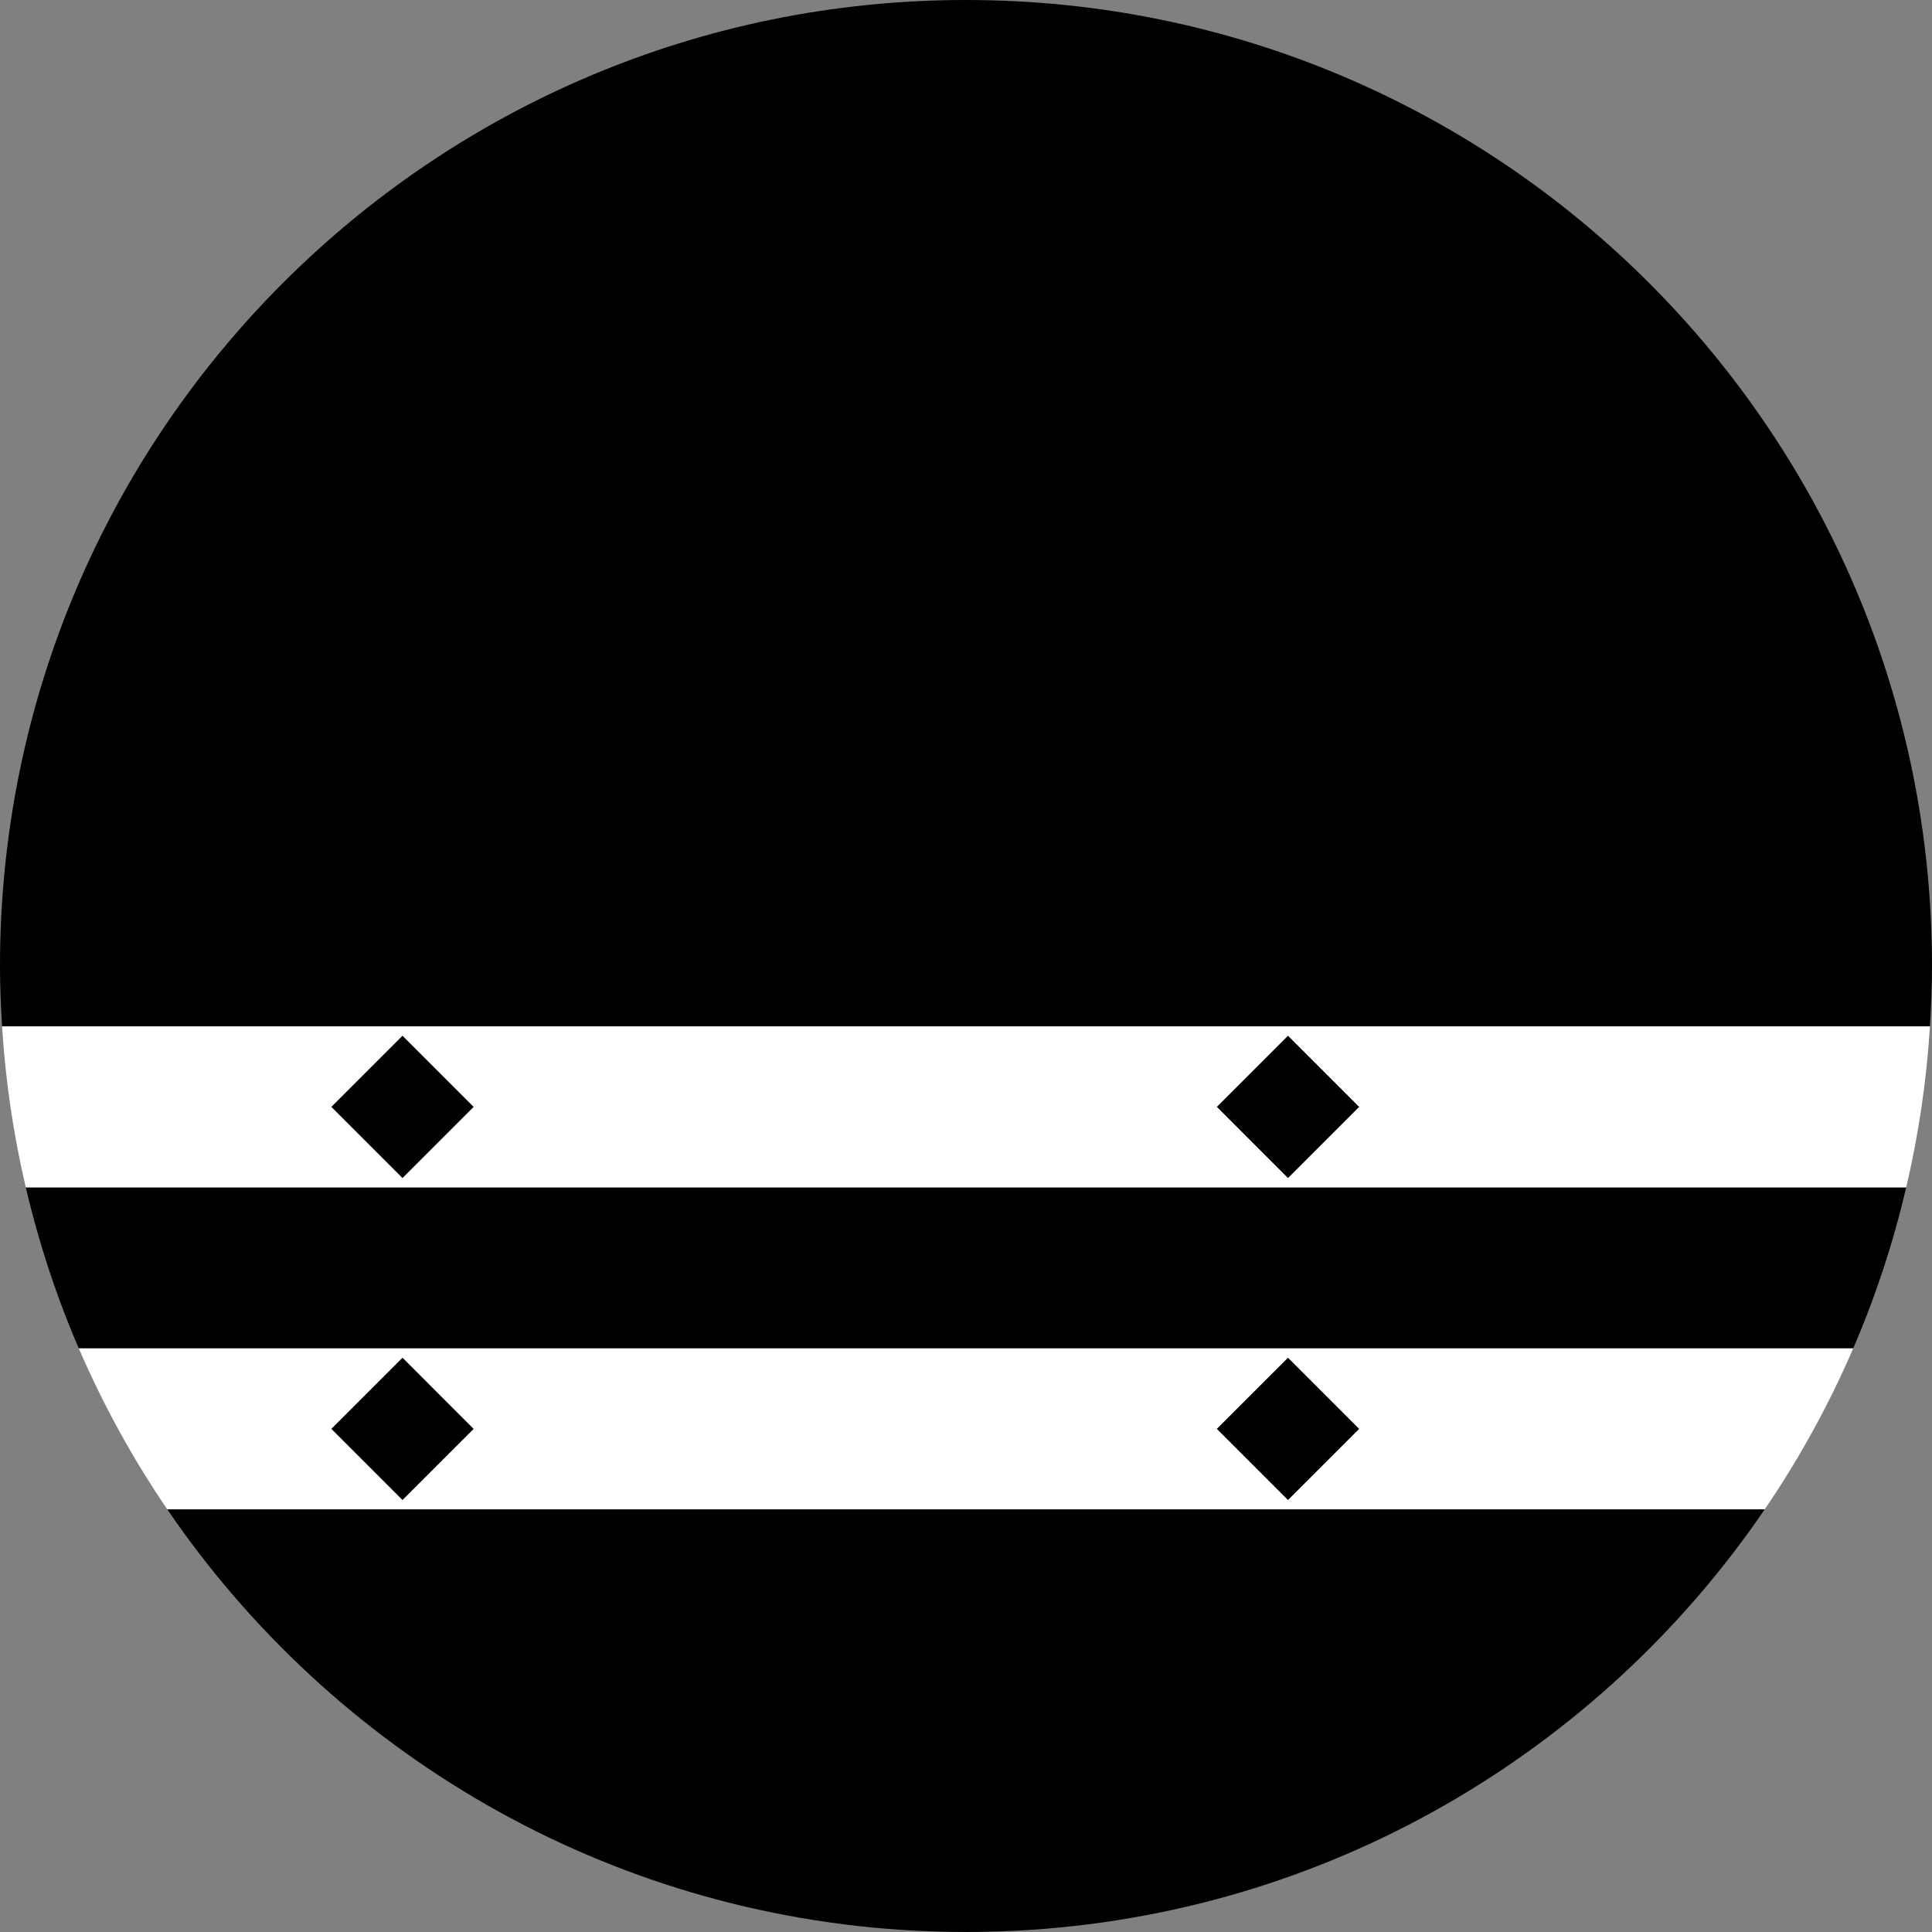
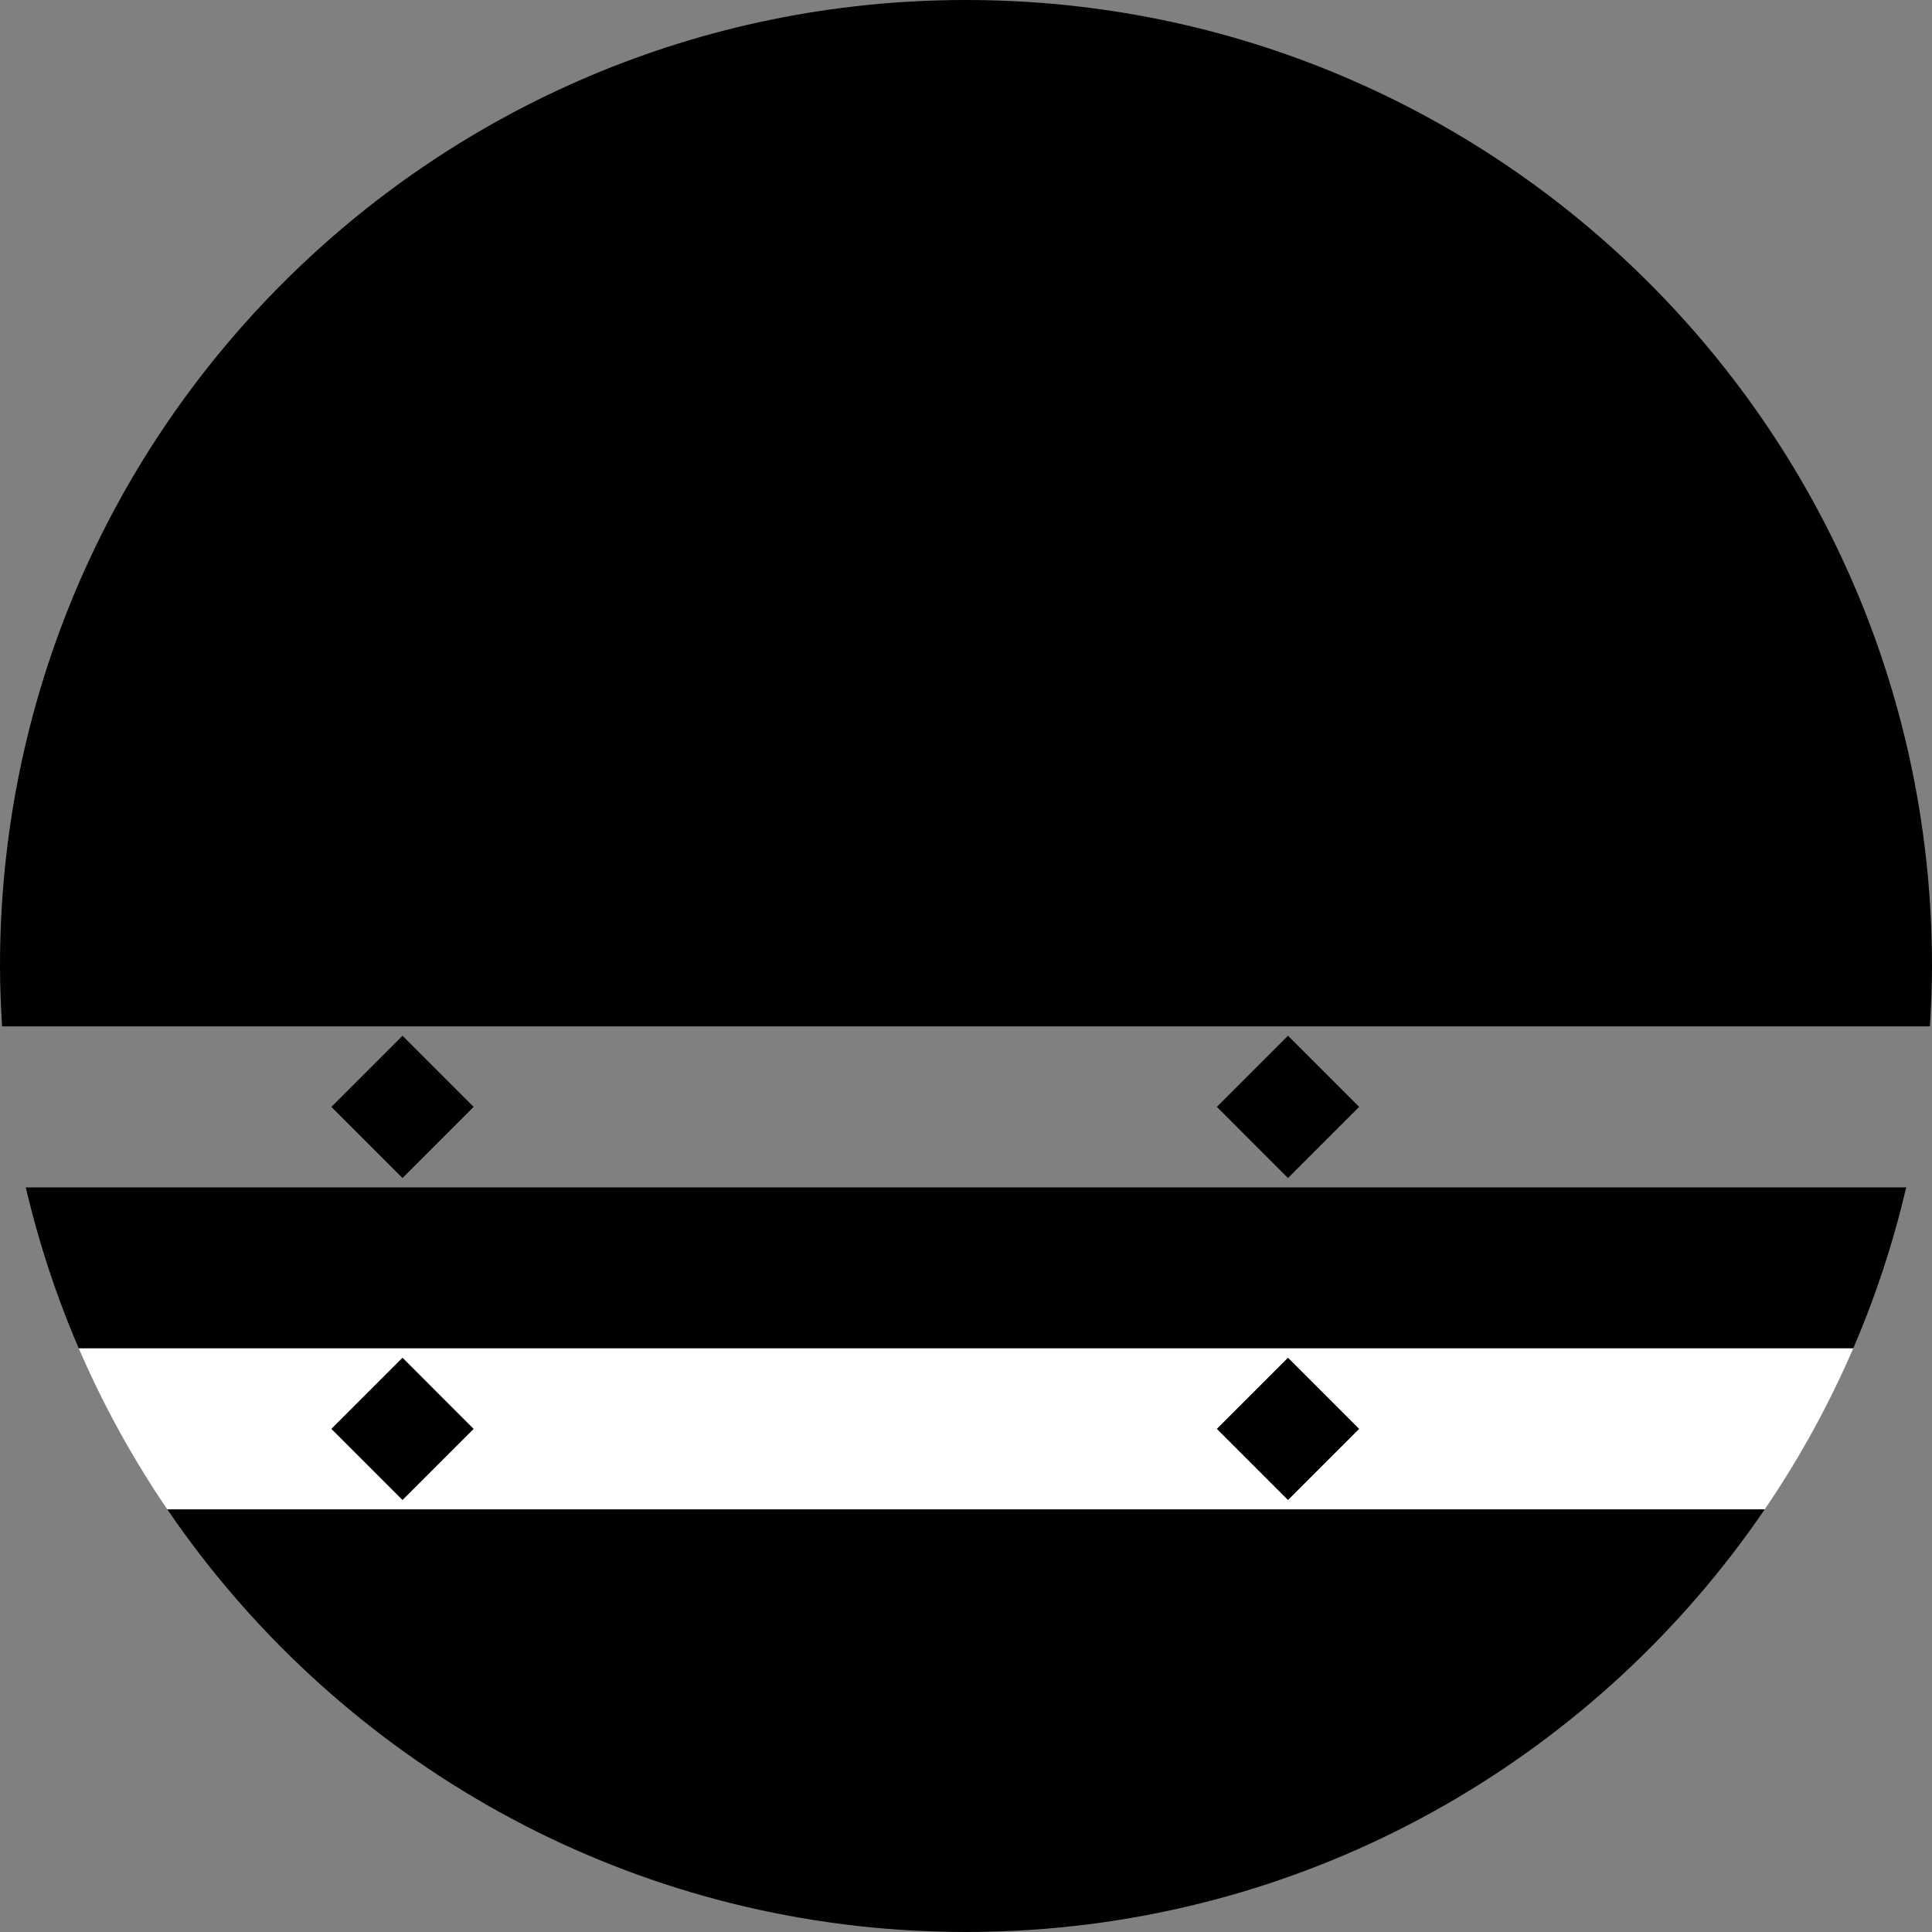
<svg xmlns="http://www.w3.org/2000/svg" width="64" height="64" viewBox="0 0 64 64" fill="none">
  <rect x="0" y="0" width="64" height="64" fill="#808080" stroke="none" />
  <g clip-path="url(#clip0_1_1051)">
    <path d="M64 32C64 14.327 49.673 0 32 0C14.327 0 0 14.327 0 32C0 32.672 0.028 33.338 0.069 34H63.931C63.972 33.338 64 32.672 64 32Z" fill="#191977" style="fill:#191977;fill:color(display-p3 0.098 0.098 0.467);fill-opacity:1;" />
    <path d="M33.662 63.957C33.109 63.977 32.558 64 32 64C32.557 64 33.112 63.985 33.662 63.957Z" fill="#191977" style="fill:#191977;fill:color(display-p3 0.098 0.098 0.467);fill-opacity:1;" />
    <path d="M32 64C31.442 64 30.891 63.977 30.338 63.957C30.888 63.985 31.442 64 32 64Z" fill="#191977" style="fill:#191977;fill:color(display-p3 0.098 0.098 0.467);fill-opacity:1;" />
    <path d="M2.61 44.667H61.39C62.126 42.961 62.713 41.177 63.146 39.333H0.854C1.287 41.177 1.874 42.961 2.61 44.667Z" fill="#F0263C" style="fill:#F0263C;fill:color(display-p3 0.941 0.149 0.235);fill-opacity:1;" />
-     <path d="M63.146 39.333C63.551 37.605 63.819 35.824 63.932 34H0.069C0.181 35.824 0.449 37.605 0.854 39.333H63.146Z" fill="white" style="fill:white;fill-opacity:1;" />
    <path d="M5.542 50H58.458C59.597 48.329 60.58 46.544 61.39 44.667H2.61C3.42 46.544 4.403 48.329 5.542 50Z" fill="white" style="fill:white;fill-opacity:1;" />
    <path d="M58.458 50H5.542C11.01 58.022 20.029 63.43 30.338 63.957C30.891 63.977 31.442 64 32 64C32.558 64 33.109 63.977 33.662 63.957C43.971 63.43 52.99 58.022 58.458 50Z" fill="#191977" style="fill:#191977;fill:color(display-p3 0.098 0.098 0.467);fill-opacity:1;" />
-     <path d="M28 24.31L25.643 26.667L28 29.024L30.357 26.667L28 24.31Z" fill="#FFD400" style="fill:#FFD400;fill:color(display-p3 1 0.831 0);fill-opacity:1;" />
    <path d="M37.333 26.977L34.976 29.333L37.333 31.69L39.69 29.334L37.333 26.977Z" fill="#FFD400" style="fill:#FFD400;fill:color(display-p3 1 0.831 0);fill-opacity:1;" />
    <path d="M42.667 34.31L40.31 36.666L42.667 39.024L45.024 36.667L42.667 34.31Z" fill="#FFD400" style="fill:#FFD400;fill:color(display-p3 1 0.831 0);fill-opacity:1;" />
-     <path d="M42.667 44.977L40.31 47.333L42.667 49.69L45.024 47.334L42.667 44.977Z" fill="#FFD400" style="fill:#FFD400;fill:color(display-p3 1 0.831 0);fill-opacity:1;" />
+     <path d="M42.667 44.977L40.31 47.333L42.667 49.69L45.024 47.334L42.667 44.977" fill="#FFD400" style="fill:#FFD400;fill:color(display-p3 1 0.831 0);fill-opacity:1;" />
    <path d="M28 54.977L25.643 57.333L28 59.69L30.357 57.334L28 54.977Z" fill="#FFD400" style="fill:#FFD400;fill:color(display-p3 1 0.831 0);fill-opacity:1;" />
    <path d="M37.333 51.643L34.976 54L37.333 56.357L39.69 54L37.333 51.643Z" fill="#FFD400" style="fill:#FFD400;fill:color(display-p3 1 0.831 0);fill-opacity:1;" />
    <path d="M18.667 26.976L16.31 29.333L18.667 31.69L21.024 29.334L18.667 26.976Z" fill="#FFD400" style="fill:#FFD400;fill:color(display-p3 1 0.831 0);fill-opacity:1;" />
    <path d="M13.333 34.31L10.976 36.667L13.333 39.024L15.69 36.667L13.333 34.31Z" fill="#FFD400" style="fill:#FFD400;fill:color(display-p3 1 0.831 0);fill-opacity:1;" />
    <path d="M13.333 44.976L10.976 47.333L13.333 49.69L15.69 47.334L13.333 44.976Z" fill="#FFD400" style="fill:#FFD400;fill:color(display-p3 1 0.831 0);fill-opacity:1;" />
    <path d="M18.667 51.643L16.31 54L18.667 56.357L21.024 54L18.667 51.643Z" fill="#FFD400" style="fill:#FFD400;fill:color(display-p3 1 0.831 0);fill-opacity:1;" />
  </g>
  <defs>
    <clipPath id="clip0_1_1051">
      <rect width="64" height="64" fill="white" style="fill:white;fill-opacity:1;" />
    </clipPath>
  </defs>
</svg>